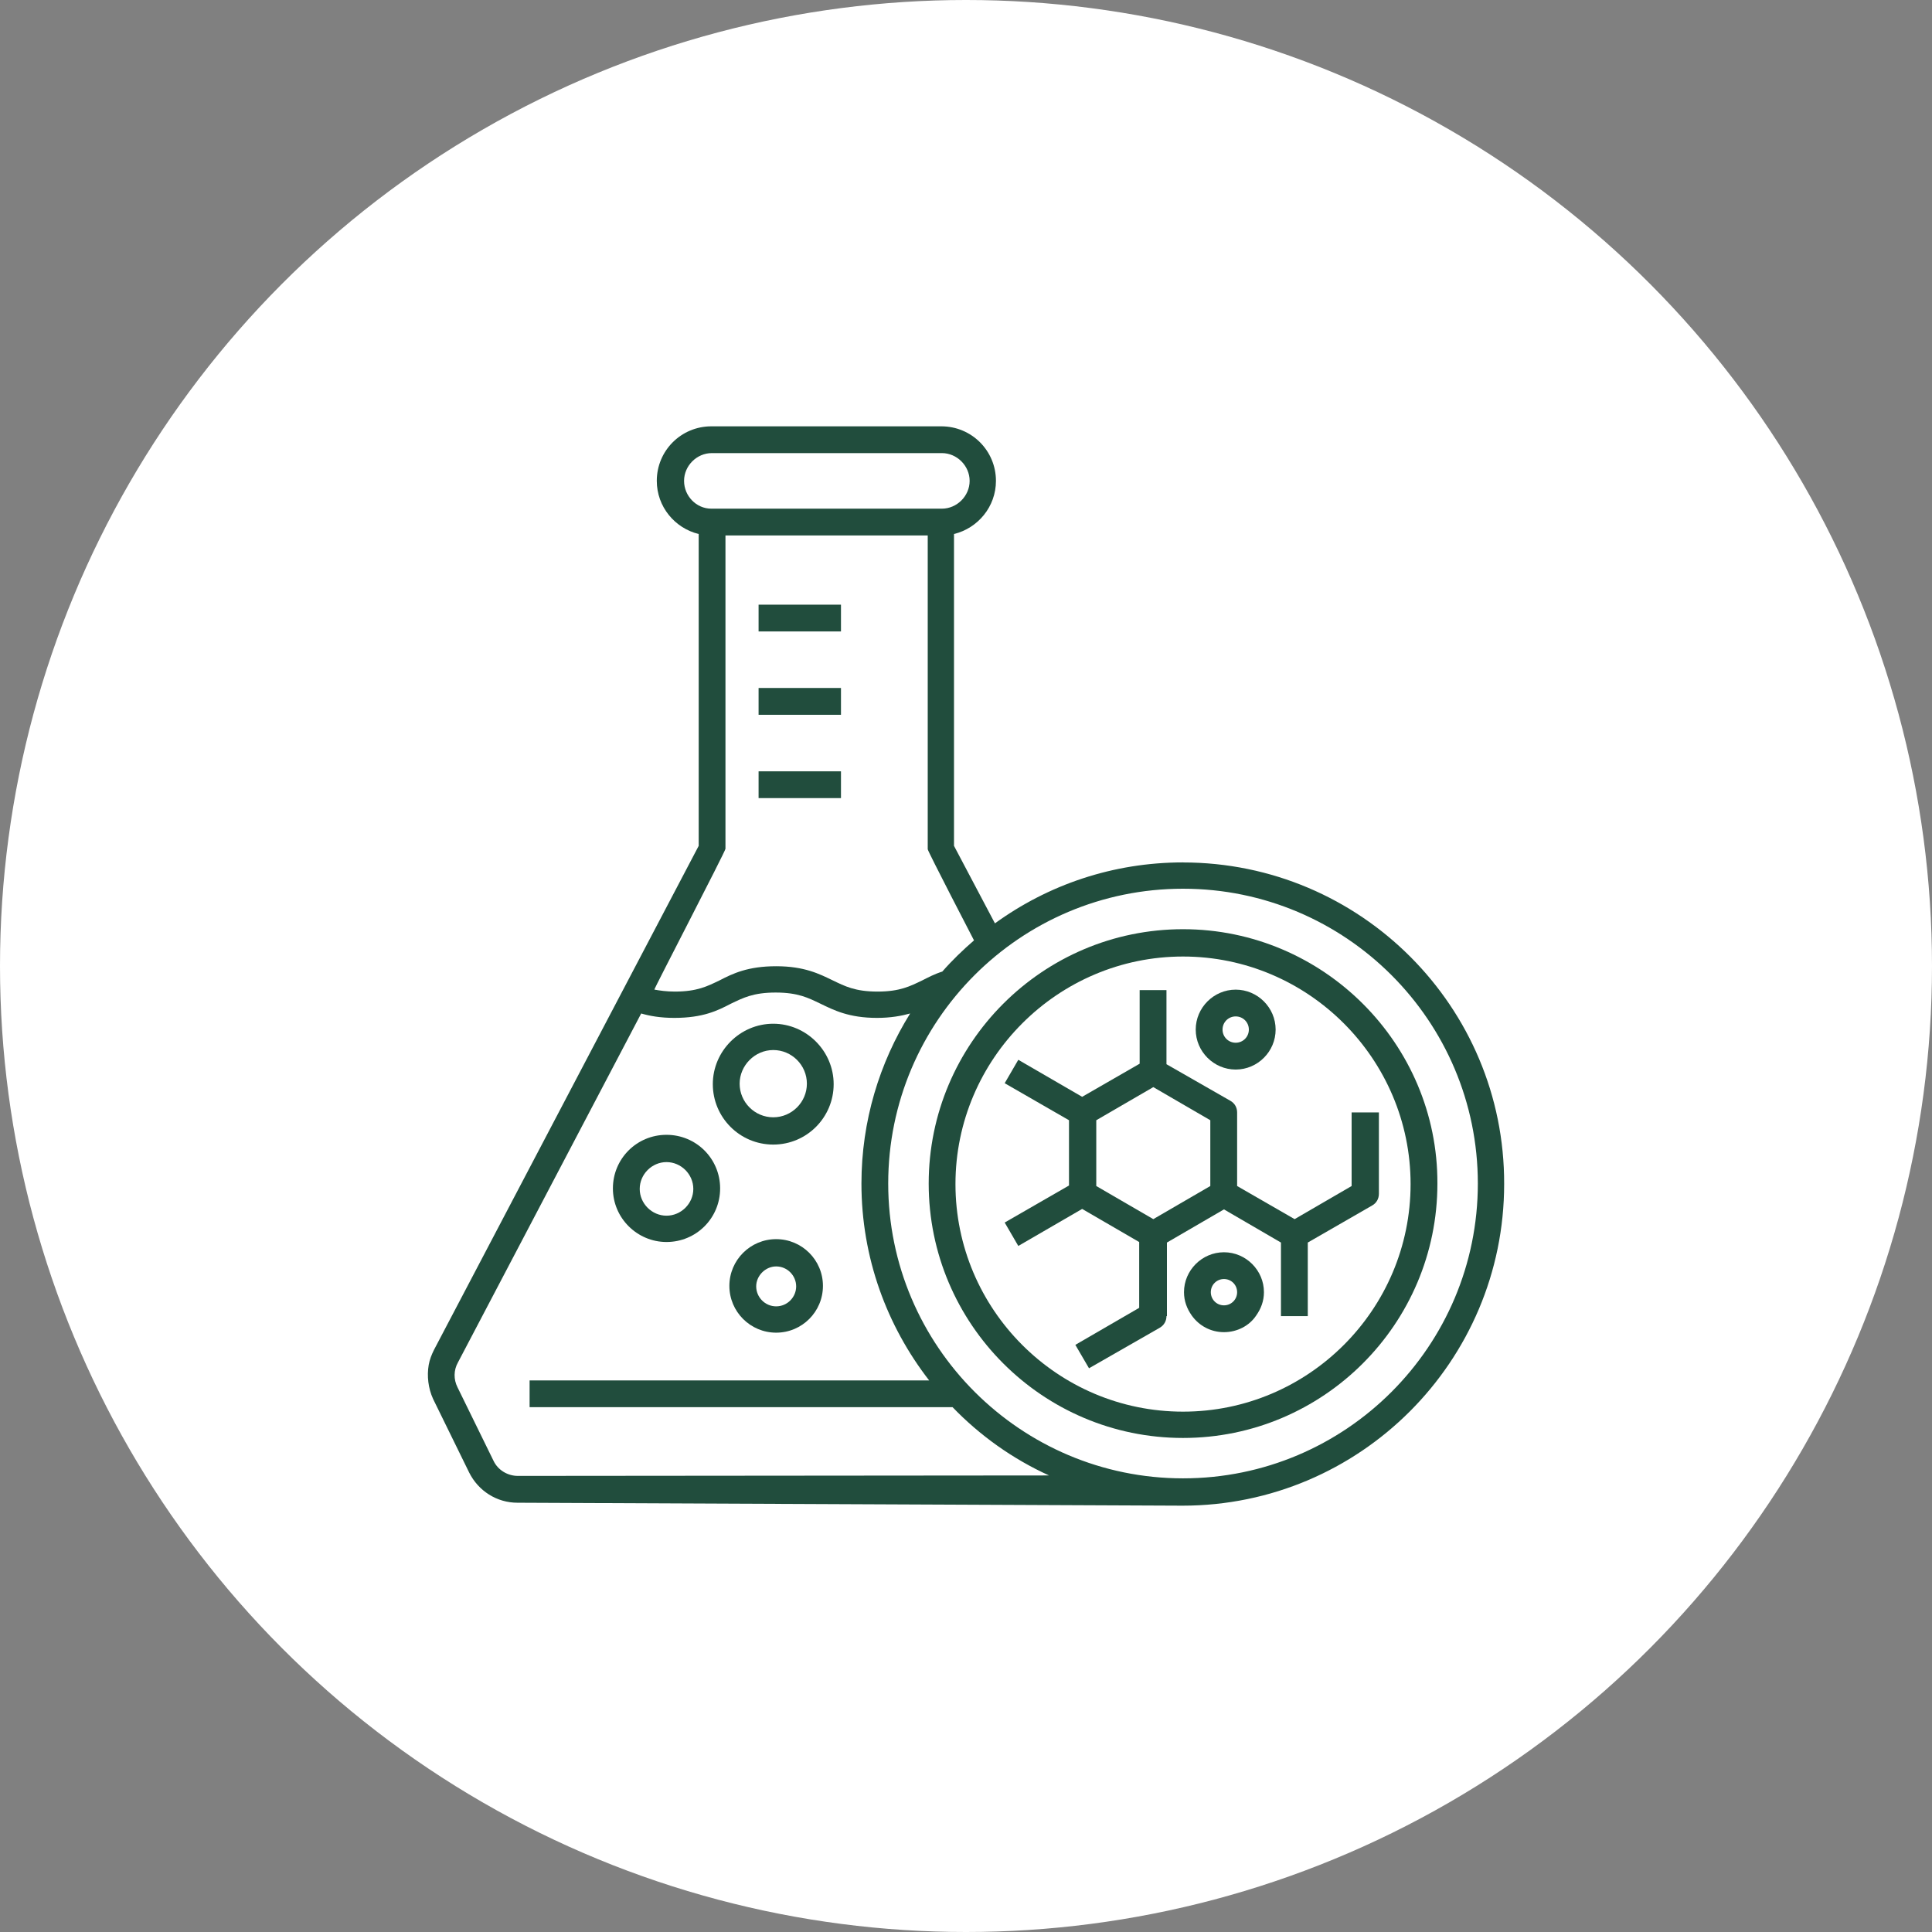
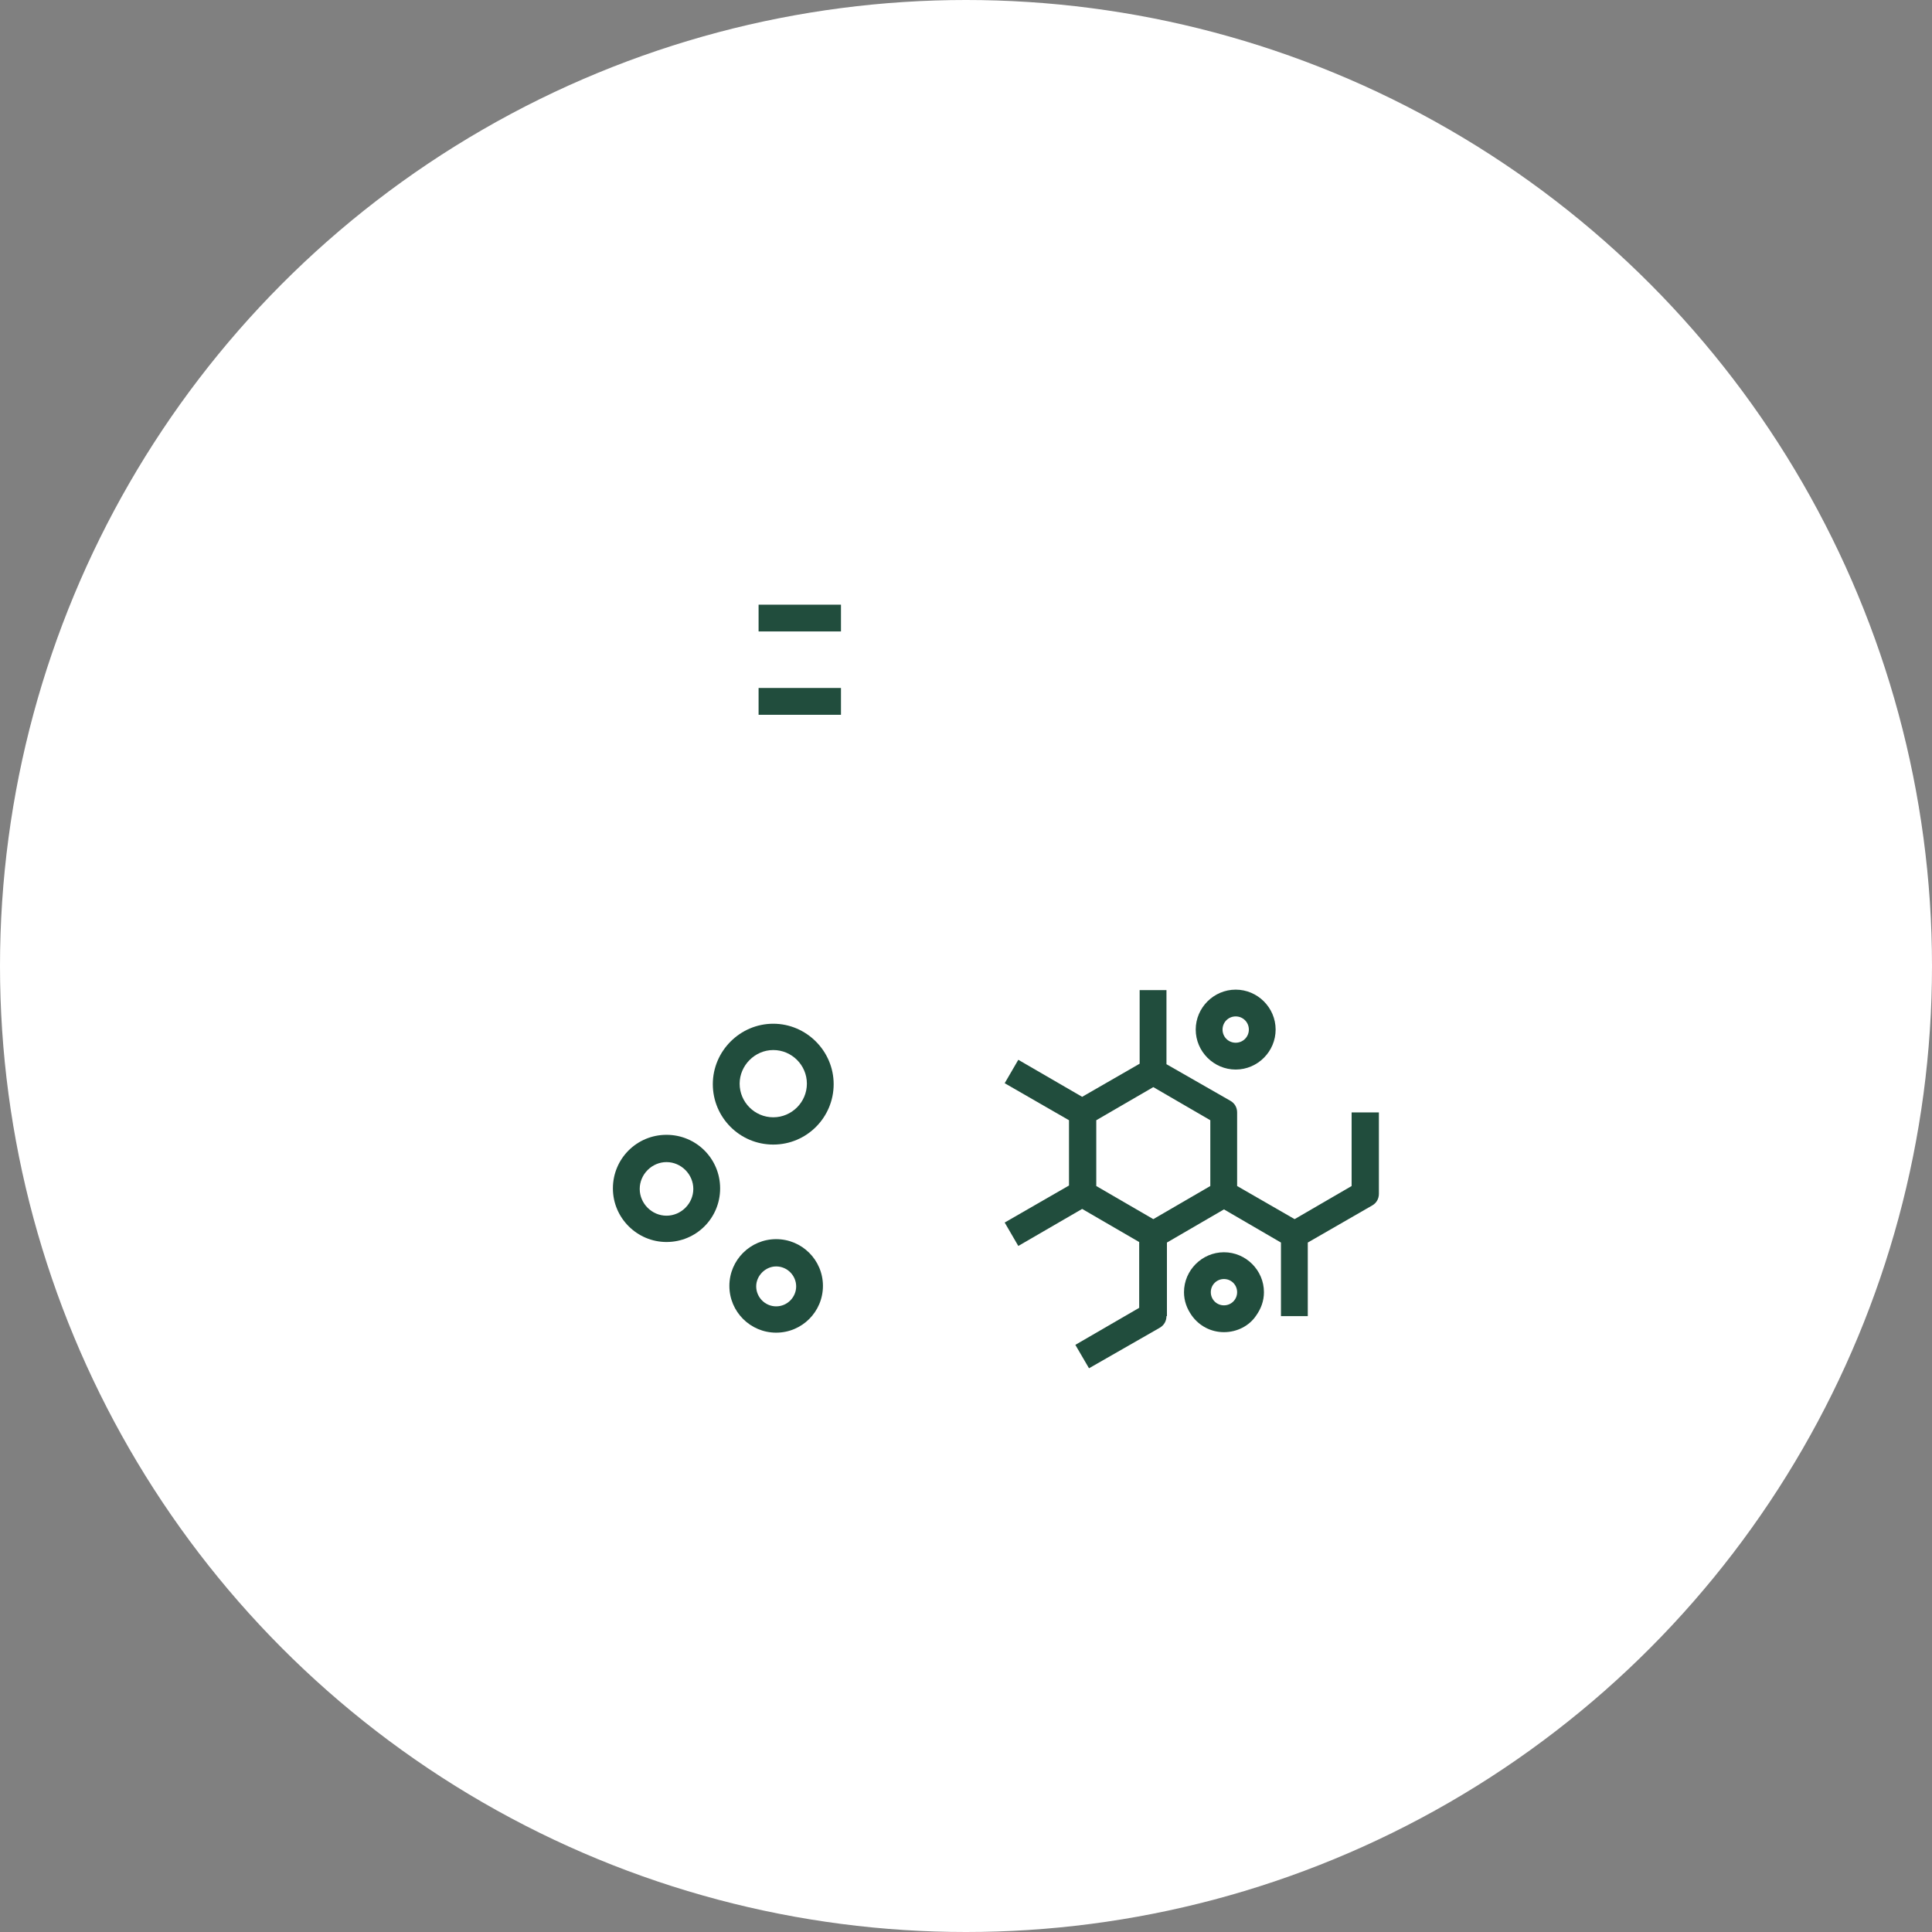
<svg xmlns="http://www.w3.org/2000/svg" width="42" height="42" viewBox="0 0 42 42" fill="none">
  <rect x="0" y="0" width="42" height="42" fill="#808080" stroke="none" />
  <circle cx="21" cy="21" r="21" fill="white" />
-   <path d="M25.718 18.748C24.193 18.748 22.784 19.236 21.629 20.073L20.739 18.388V11.609C21.259 11.482 21.651 11.015 21.651 10.454C21.651 9.797 21.121 9.268 20.464 9.268H15.464C14.807 9.268 14.278 9.797 14.278 10.454C14.278 11.015 14.669 11.482 15.189 11.609V18.388L9.436 29.342C9.383 29.448 9.341 29.554 9.32 29.67C9.278 29.914 9.309 30.179 9.415 30.412L10.199 32.011C10.4 32.414 10.803 32.668 11.248 32.668C11.248 32.668 25.39 32.732 25.707 32.732C29.564 32.732 32.699 29.596 32.699 25.74C32.71 21.884 29.574 18.749 25.718 18.749L25.718 18.748ZM14.871 10.454C14.871 10.126 15.146 9.85 15.475 9.85H20.475C20.803 9.85 21.079 10.126 21.079 10.454C21.079 10.782 20.803 11.058 20.475 11.058H15.464C15.136 11.058 14.871 10.782 14.871 10.454ZM15.771 18.452V11.64H20.168V18.462C20.168 18.505 21.174 20.443 21.174 20.443C20.93 20.655 20.697 20.878 20.485 21.121C20.316 21.174 20.178 21.248 20.051 21.312C19.786 21.439 19.564 21.556 19.076 21.556C18.589 21.556 18.367 21.439 18.102 21.312C17.816 21.174 17.487 21.005 16.873 21.005C16.259 21.005 15.93 21.164 15.644 21.312C15.379 21.439 15.157 21.556 14.67 21.556C14.489 21.556 14.341 21.534 14.225 21.513C14.214 21.503 15.771 18.505 15.771 18.452ZM11.258 32.085C11.036 32.085 10.824 31.958 10.729 31.757L9.945 30.157C9.86 29.988 9.86 29.787 9.956 29.617L13.939 22.032C14.119 22.085 14.352 22.128 14.659 22.128C15.284 22.128 15.602 21.969 15.888 21.82C16.153 21.693 16.375 21.577 16.862 21.577C17.35 21.577 17.572 21.693 17.837 21.82C18.123 21.958 18.451 22.128 19.066 22.128C19.362 22.128 19.596 22.085 19.786 22.032C19.119 23.102 18.727 24.373 18.727 25.729C18.727 27.339 19.278 28.822 20.199 30.009H11.513V30.591H20.708C21.301 31.206 22.011 31.714 22.805 32.075L11.258 32.085ZM25.718 32.138C22.191 32.138 19.309 29.267 19.309 25.729C19.309 22.191 22.18 19.32 25.718 19.32C29.256 19.32 32.127 22.191 32.127 25.729C32.127 29.267 29.256 32.138 25.718 32.138Z" fill="#214D3D" />
-   <path d="M16.491 16.768H18.282V17.35H16.491V16.768Z" fill="#214D3D" />
  <path d="M16.491 14.956H18.282V15.539H16.491V14.956Z" fill="#214D3D" />
  <path d="M16.491 13.145H18.282V13.727H16.491V13.145Z" fill="#214D3D" />
  <path d="M14.489 27C15.136 27 15.655 26.481 15.655 25.835C15.655 25.189 15.136 24.67 14.489 24.67C13.843 24.67 13.324 25.189 13.324 25.835C13.324 26.481 13.854 27 14.489 27ZM14.489 25.263C14.807 25.263 15.072 25.528 15.072 25.846C15.072 26.164 14.807 26.428 14.489 26.428C14.172 26.428 13.907 26.164 13.907 25.846C13.907 25.528 14.172 25.263 14.489 25.263Z" fill="#214D3D" />
  <path d="M16.81 24.882C17.541 24.882 18.123 24.289 18.123 23.569C18.123 22.848 17.53 22.255 16.81 22.255C16.089 22.255 15.496 22.848 15.496 23.569C15.496 24.289 16.079 24.882 16.81 24.882ZM16.81 22.827C17.212 22.827 17.541 23.155 17.541 23.558C17.541 23.96 17.212 24.289 16.81 24.289C16.407 24.289 16.079 23.96 16.079 23.558C16.079 23.166 16.407 22.827 16.81 22.827Z" fill="#214D3D" />
  <path d="M16.873 26.938C16.312 26.938 15.856 27.393 15.856 27.954C15.856 28.516 16.312 28.971 16.873 28.971C17.435 28.971 17.89 28.516 17.89 27.954C17.89 27.393 17.435 26.938 16.873 26.938ZM16.873 28.399C16.63 28.399 16.439 28.198 16.439 27.965C16.439 27.732 16.64 27.531 16.873 27.531C17.117 27.531 17.308 27.732 17.308 27.965C17.308 28.198 17.117 28.399 16.873 28.399Z" fill="#214D3D" />
-   <path d="M25.718 20.2C22.667 20.2 20.189 22.679 20.189 25.73C20.189 28.781 22.667 31.26 25.718 31.26C28.769 31.26 31.248 28.781 31.248 25.73C31.259 22.69 28.769 20.2 25.718 20.2ZM25.718 30.688C22.985 30.688 20.771 28.463 20.771 25.741C20.771 23.018 22.996 20.794 25.718 20.794C28.441 20.794 30.665 23.018 30.665 25.741C30.665 28.463 28.451 30.688 25.718 30.688Z" fill="#214D3D" />
  <path d="M29.383 24.183V25.783L28.144 26.503L26.894 25.783V24.183C26.894 24.077 26.841 23.982 26.745 23.929L25.358 23.135V21.524H24.775V23.124L23.525 23.844L22.137 23.039L21.841 23.548L23.239 24.353V25.772L21.841 26.577L22.137 27.086L23.525 26.281L24.765 27.001V28.431L23.377 29.236L23.674 29.745L25.209 28.866C25.305 28.812 25.358 28.717 25.358 28.611H25.368V27.012L26.608 26.291L27.847 27.012V28.611H28.43V27.012L29.828 26.207C29.924 26.154 29.976 26.058 29.976 25.952V24.183L29.383 24.183ZM26.311 25.783L25.072 26.503L23.832 25.783V24.353L25.072 23.633L26.311 24.353V25.783Z" fill="#214D3D" />
  <path d="M26.863 23.251C27.34 23.251 27.731 22.859 27.731 22.382C27.731 21.906 27.34 21.514 26.863 21.514C26.386 21.514 25.994 21.906 25.994 22.382C25.994 22.859 26.386 23.251 26.863 23.251ZM26.863 22.096C27.022 22.096 27.149 22.223 27.149 22.382C27.149 22.541 27.022 22.668 26.863 22.668C26.704 22.668 26.577 22.541 26.577 22.382C26.577 22.223 26.704 22.096 26.863 22.096Z" fill="#214D3D" />
  <path d="M26.608 27.223C26.131 27.223 25.739 27.615 25.739 28.091C25.739 28.282 25.803 28.451 25.909 28.6C26.068 28.822 26.322 28.96 26.608 28.96C26.894 28.96 27.159 28.822 27.307 28.6C27.413 28.451 27.477 28.282 27.477 28.091C27.477 27.615 27.085 27.223 26.608 27.223ZM26.608 28.377C26.449 28.377 26.322 28.25 26.322 28.091C26.322 27.932 26.449 27.805 26.608 27.805C26.767 27.805 26.894 27.932 26.894 28.091C26.894 28.25 26.767 28.377 26.608 28.377Z" fill="#214D3D" />
</svg>